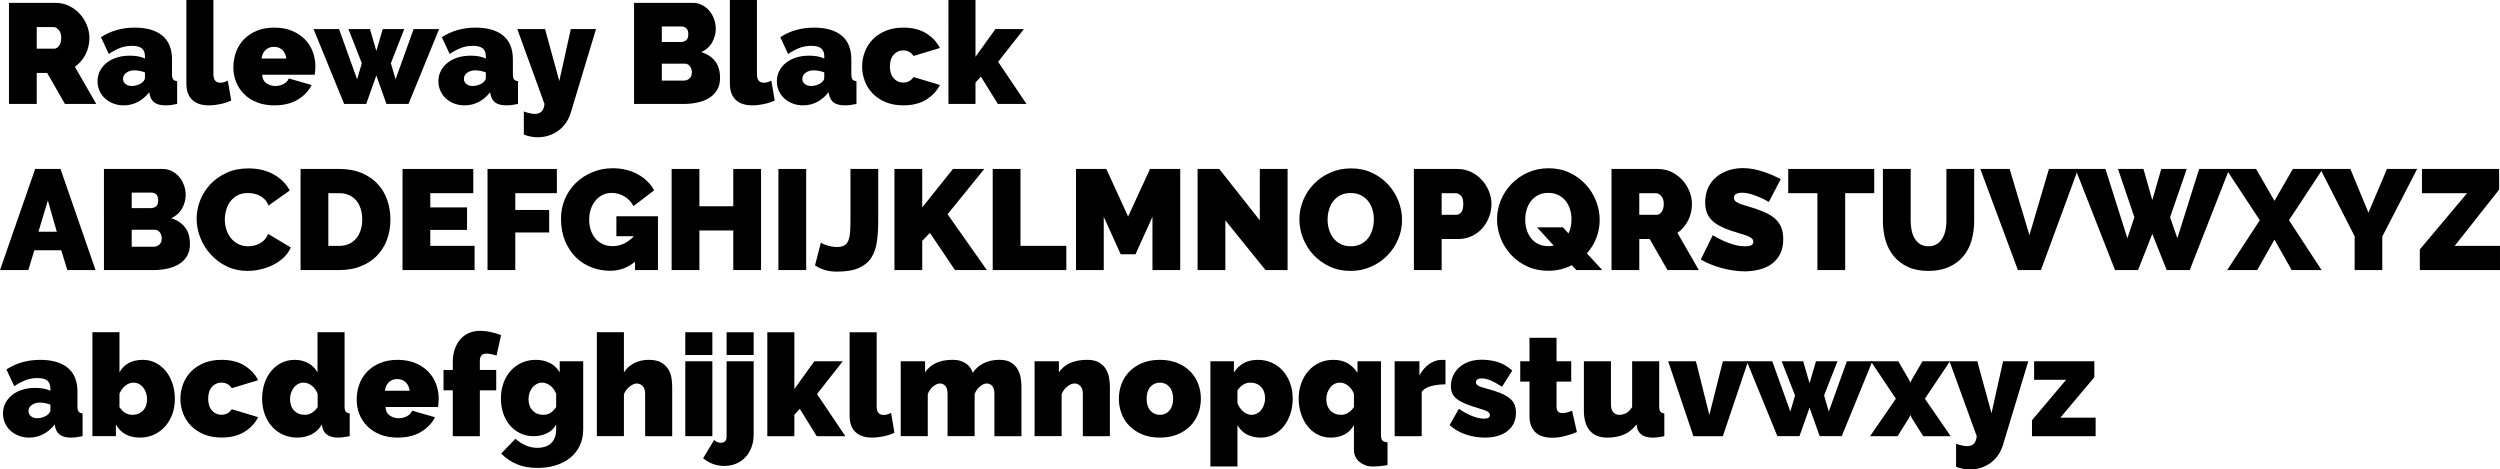
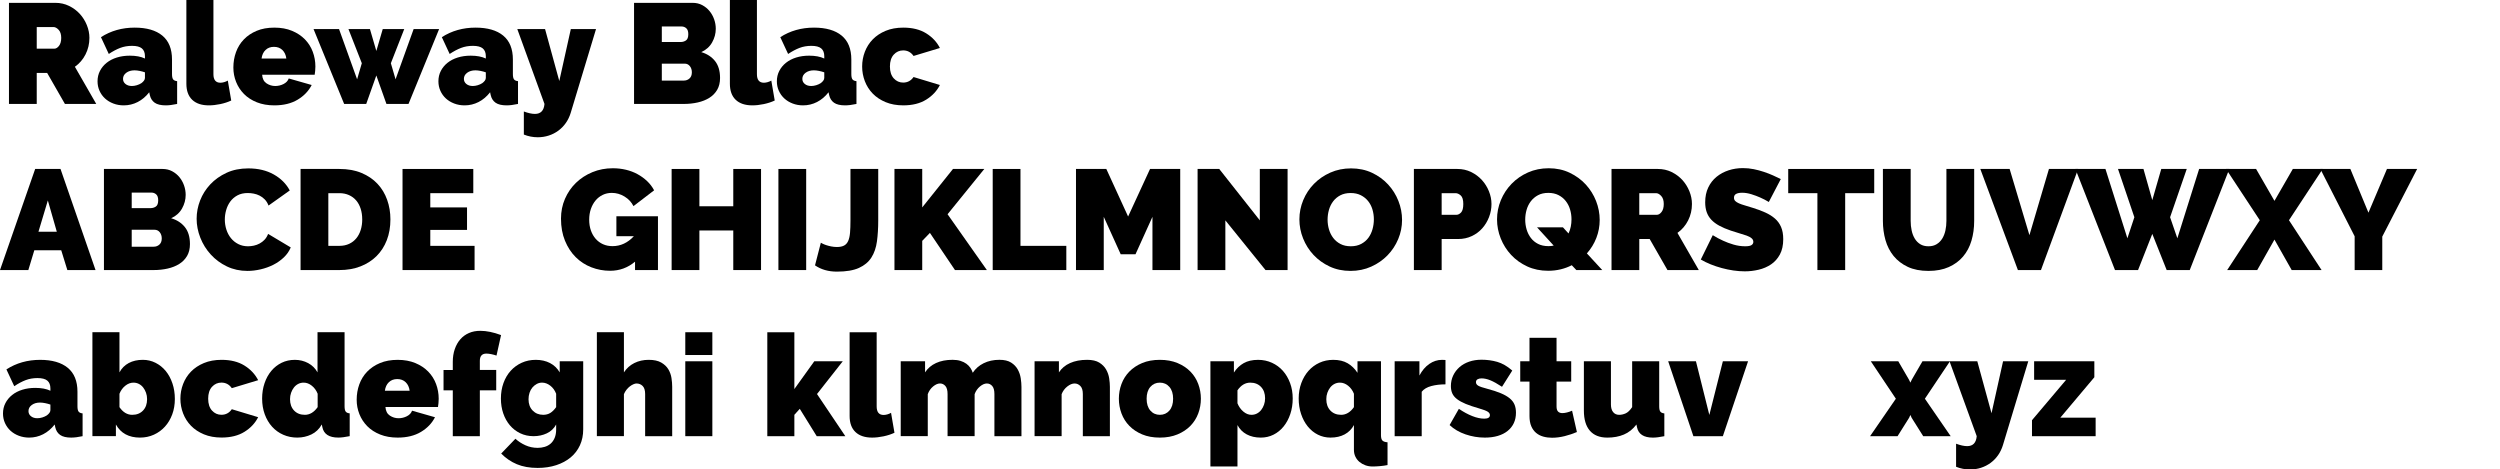
<svg xmlns="http://www.w3.org/2000/svg" id="Layer_1" viewBox="0 0 210.694 39.567">
  <path d="M.756,8.76V.24h3.912c.416,0,.8,.086,1.152,.258,.352,.172,.654,.396,.906,.672,.252,.276,.45,.592,.594,.948s.216,.714,.216,1.074c0,.496-.108,.958-.324,1.386-.216,.428-.516,.778-.9,1.05l1.8,3.132h-2.64l-1.5-2.616h-.876v2.616H.756ZM3.096,4.104h1.476c.144,0,.278-.08,.402-.24,.123-.16,.186-.384,.186-.672,0-.296-.072-.522-.216-.678-.144-.156-.288-.234-.432-.234h-1.416v1.824Z" />
  <path d="M10.428,8.88c-.312,0-.604-.052-.876-.156-.272-.103-.506-.246-.702-.426-.196-.18-.35-.394-.462-.642-.112-.248-.168-.516-.168-.804,0-.32,.068-.612,.204-.876,.136-.264,.324-.492,.564-.684,.24-.192,.526-.34,.858-.444s.698-.156,1.098-.156c.512,0,.936,.08,1.272,.24v-.192c0-.296-.086-.516-.258-.66s-.45-.216-.834-.216c-.36,0-.692,.058-.996,.174-.304,.116-.624,.286-.96,.51l-.66-1.416c.832-.536,1.78-.804,2.844-.804,1.008,0,1.784,.224,2.328,.672,.544,.448,.816,1.12,.816,2.016v1.224c0,.216,.032,.366,.096,.45,.064,.084,.176,.134,.336,.15v1.92c-.184,.04-.358,.07-.522,.09-.164,.02-.31,.03-.438,.03-.408,0-.718-.074-.93-.222s-.35-.366-.414-.654l-.048-.228c-.28,.36-.604,.634-.972,.822-.368,.188-.76,.282-1.176,.282Zm.684-1.632c.136,0,.276-.022,.42-.066s.272-.102,.384-.174c.088-.064,.16-.134,.216-.21,.056-.076,.084-.154,.084-.234v-.468c-.136-.048-.284-.088-.444-.12-.16-.032-.304-.048-.432-.048-.28,0-.512,.068-.696,.204s-.276,.308-.276,.516c0,.176,.07,.32,.21,.432,.14,.112,.318,.168,.534,.168Z" />
  <path d="M15.707,0h2.28V6.252c0,.48,.196,.72,.588,.72,.096,0,.2-.016,.312-.048,.112-.032,.216-.076,.312-.132l.288,1.68c-.272,.128-.578,.228-.918,.3-.34,.072-.662,.108-.966,.108-.608,0-1.076-.156-1.404-.468s-.492-.764-.492-1.356V0Z" />
  <path d="M23.124,8.88c-.552,0-1.044-.086-1.476-.258-.432-.172-.794-.406-1.086-.702s-.514-.636-.666-1.02c-.152-.384-.228-.788-.228-1.212,0-.456,.074-.888,.222-1.296,.148-.408,.368-.764,.66-1.068,.292-.304,.652-.546,1.08-.726,.428-.18,.926-.27,1.494-.27,.56,0,1.056,.09,1.488,.27,.432,.18,.794,.42,1.086,.72,.292,.3,.512,.648,.66,1.044s.222,.81,.222,1.242c0,.12-.006,.242-.018,.366-.012,.124-.026,.234-.042,.33h-4.428c.024,.336,.148,.578,.372,.726s.468,.222,.732,.222c.248,0,.482-.056,.702-.168,.22-.112,.366-.268,.438-.468l1.932,.552c-.256,.504-.65,.916-1.182,1.236-.532,.32-1.186,.48-1.962,.48Zm1.008-3.948c-.04-.304-.152-.544-.336-.72s-.42-.264-.708-.264-.524,.088-.708,.264-.296,.416-.336,.72h2.088Z" />
  <path d="M34.86,2.448h2.148l-2.58,6.312h-1.86l-.852-2.4-.852,2.4h-1.86l-2.58-6.312h2.148l1.524,4.236,.397-1.356-1.128-2.88h1.812l.54,1.848,.54-1.848h1.812l-1.128,2.88,.396,1.356,1.524-4.236Z" />
  <path d="M39.156,8.88c-.312,0-.604-.052-.876-.156-.272-.103-.506-.246-.702-.426-.196-.18-.35-.394-.462-.642-.112-.248-.168-.516-.168-.804,0-.32,.068-.612,.204-.876,.136-.264,.324-.492,.564-.684,.24-.192,.526-.34,.858-.444s.698-.156,1.098-.156c.512,0,.936,.08,1.272,.24v-.192c0-.296-.086-.516-.258-.66s-.45-.216-.834-.216c-.36,0-.692,.058-.996,.174-.304,.116-.624,.286-.96,.51l-.66-1.416c.832-.536,1.78-.804,2.844-.804,1.008,0,1.784,.224,2.328,.672,.544,.448,.816,1.12,.816,2.016v1.224c0,.216,.032,.366,.096,.45,.064,.084,.176,.134,.336,.15v1.92c-.184,.04-.358,.07-.522,.09-.164,.02-.31,.03-.438,.03-.408,0-.718-.074-.93-.222s-.35-.366-.414-.654l-.048-.228c-.28,.36-.604,.634-.972,.822-.368,.188-.76,.282-1.176,.282Zm.684-1.632c.136,0,.276-.022,.42-.066s.272-.102,.384-.174c.088-.064,.16-.134,.216-.21,.056-.076,.084-.154,.084-.234v-.468c-.136-.048-.284-.088-.444-.12-.16-.032-.304-.048-.432-.048-.28,0-.512,.068-.696,.204s-.276,.308-.276,.516c0,.176,.07,.32,.21,.432,.14,.112,.318,.168,.534,.168Z" />
  <path d="M44.148,9.396c.368,.136,.68,.204,.936,.204,.488,0,.756-.28,.804-.84l-2.292-6.312h2.34l1.2,4.38,.972-4.38h2.124l-2.136,7.068c-.096,.312-.232,.594-.408,.846s-.386,.468-.63,.648-.514,.318-.81,.414c-.296,.096-.604,.144-.924,.144-.408,0-.8-.076-1.176-.228v-1.944Z" />
  <path d="M60.684,6.576c0,.384-.08,.714-.24,.99-.16,.276-.38,.502-.66,.678-.28,.176-.606,.306-.978,.39s-.766,.126-1.182,.126h-4.188V.24h4.944c.296,0,.565,.064,.804,.192,.24,.128,.444,.294,.612,.498s.298,.436,.39,.696c.092,.26,.138,.526,.138,.798,0,.4-.102,.782-.306,1.146-.204,.364-.51,.638-.918,.822,.488,.144,.874,.395,1.158,.75,.284,.356,.426,.834,.426,1.434Zm-4.908-4.344v1.308h1.596c.16,0,.306-.043,.438-.132,.132-.088,.198-.264,.198-.528,0-.232-.056-.398-.168-.498-.112-.1-.244-.15-.396-.15h-1.669Zm2.532,3.864c0-.208-.056-.382-.168-.522-.112-.14-.256-.21-.432-.21h-1.932v1.428h1.848c.192,0,.354-.06,.486-.18,.132-.12,.198-.292,.198-.516Z" />
  <path d="M61.512,0h2.28V6.252c0,.48,.196,.72,.588,.72,.096,0,.2-.016,.312-.048,.112-.032,.216-.076,.312-.132l.288,1.68c-.272,.128-.578,.228-.918,.3-.34,.072-.662,.108-.966,.108-.608,0-1.076-.156-1.404-.468s-.492-.764-.492-1.356V0Z" />
  <path d="M67.68,8.88c-.312,0-.604-.052-.876-.156-.272-.103-.506-.246-.702-.426-.196-.18-.35-.394-.462-.642-.112-.248-.168-.516-.168-.804,0-.32,.068-.612,.204-.876,.136-.264,.324-.492,.564-.684,.24-.192,.526-.34,.858-.444s.698-.156,1.098-.156c.512,0,.936,.08,1.272,.24v-.192c0-.296-.086-.516-.258-.66s-.45-.216-.834-.216c-.36,0-.692,.058-.996,.174-.304,.116-.624,.286-.96,.51l-.66-1.416c.832-.536,1.78-.804,2.844-.804,1.008,0,1.784,.224,2.328,.672,.544,.448,.816,1.12,.816,2.016v1.224c0,.216,.032,.366,.096,.45,.064,.084,.176,.134,.336,.15v1.92c-.184,.04-.358,.07-.522,.09-.164,.02-.31,.03-.438,.03-.408,0-.718-.074-.93-.222s-.35-.366-.414-.654l-.048-.228c-.28,.36-.604,.634-.972,.822-.368,.188-.76,.282-1.176,.282Zm.684-1.632c.136,0,.276-.022,.42-.066s.272-.102,.384-.174c.088-.064,.16-.134,.216-.21,.056-.076,.084-.154,.084-.234v-.468c-.136-.048-.284-.088-.444-.12-.16-.032-.304-.048-.432-.048-.28,0-.512,.068-.696,.204s-.276,.308-.276,.516c0,.176,.07,.32,.21,.432,.14,.112,.318,.168,.534,.168Z" />
  <path d="M72.66,5.604c0-.432,.076-.846,.228-1.242,.152-.396,.374-.744,.666-1.044,.292-.3,.654-.54,1.086-.72,.432-.18,.928-.27,1.488-.27,.768,0,1.41,.16,1.926,.48,.516,.32,.902,.732,1.158,1.236l-2.22,.672c-.216-.312-.508-.468-.876-.468-.312,0-.576,.118-.792,.354-.216,.236-.324,.57-.324,1.002,0,.432,.108,.766,.324,1.002,.216,.236,.48,.354,.792,.354,.368,0,.66-.156,.876-.468l2.22,.672c-.256,.504-.642,.916-1.158,1.236s-1.158,.48-1.926,.48c-.56,0-1.056-.09-1.488-.27-.432-.18-.794-.42-1.086-.72-.292-.3-.514-.648-.666-1.044-.152-.396-.228-.81-.228-1.242Z" />
-   <path d="M84.096,8.76l-1.428-2.304-.456,.504v1.8h-2.28V0h2.28V4.788l1.68-2.34h2.4l-2.172,2.76,2.388,3.552h-2.412Z" />
  <path d="M2.964,14.24h2.136l2.952,8.52h-2.376l-.516-1.668H2.892l-.504,1.668H0L2.964,14.24Zm1.824,5.292l-.756-2.64-.792,2.64h1.548Z" />
  <path d="M16.008,20.576c0,.384-.08,.714-.24,.99-.16,.276-.38,.502-.66,.678-.28,.176-.606,.306-.978,.39s-.766,.126-1.182,.126h-4.188V14.24h4.944c.296,0,.565,.064,.804,.192,.24,.128,.444,.294,.612,.498s.298,.436,.39,.696c.092,.26,.138,.526,.138,.798,0,.4-.102,.782-.306,1.146-.204,.364-.51,.638-.918,.822,.488,.144,.874,.395,1.158,.75,.284,.356,.426,.834,.426,1.434Zm-4.908-4.344v1.308h1.596c.16,0,.306-.043,.438-.132,.132-.088,.198-.264,.198-.528,0-.232-.056-.398-.168-.498-.112-.1-.244-.15-.396-.15h-1.669Zm2.532,3.864c0-.208-.056-.382-.168-.522-.112-.14-.256-.21-.432-.21h-1.932v1.428h1.848c.192,0,.354-.06,.486-.18,.132-.12,.198-.292,.198-.516Z" />
  <path d="M16.572,18.428c0-.52,.098-1.032,.294-1.536,.196-.504,.482-.956,.858-1.356,.376-.4,.832-.724,1.368-.972,.536-.248,1.147-.372,1.836-.372,.824,0,1.538,.17,2.142,.51,.604,.34,1.054,.79,1.35,1.35l-1.788,1.272c-.08-.208-.186-.38-.318-.516-.132-.136-.278-.244-.438-.324s-.326-.136-.498-.168c-.172-.032-.338-.048-.498-.048-.336,0-.626,.066-.87,.198-.244,.132-.444,.304-.6,.516-.156,.212-.272,.452-.348,.72s-.114,.534-.114,.798c0,.296,.044,.58,.132,.852,.088,.273,.216,.512,.384,.72,.169,.208,.374,.374,.618,.498s.518,.186,.822,.186c.16,0,.324-.018,.492-.054s.33-.096,.486-.18c.156-.084,.296-.192,.42-.324s.222-.294,.294-.486l1.908,1.14c-.128,.312-.322,.592-.582,.84-.26,.248-.556,.456-.888,.624s-.688,.296-1.068,.384c-.38,.088-.75,.132-1.11,.132-.632,0-1.21-.126-1.734-.378s-.976-.586-1.356-1.002c-.38-.415-.674-.888-.882-1.416-.208-.528-.312-1.064-.312-1.608Z" />
  <path d="M25.331,22.76V14.24h3.276c.704,0,1.324,.112,1.86,.336,.536,.224,.984,.528,1.344,.912s.632,.834,.816,1.35,.276,1.066,.276,1.65c0,.648-.102,1.234-.306,1.758-.204,.524-.494,.972-.87,1.344s-.828,.66-1.356,.864c-.528,.204-1.116,.306-1.764,.306h-3.276Zm5.196-4.272c0-.328-.044-.628-.132-.9s-.214-.504-.378-.696c-.164-.192-.366-.342-.606-.45-.24-.108-.508-.162-.804-.162h-.936v4.44h.936c.304,0,.576-.056,.816-.168,.24-.112,.442-.268,.606-.468,.164-.2,.288-.436,.372-.708,.085-.272,.127-.568,.127-.888Z" />
  <path d="M39.996,20.72v2.04h-6.072V14.24h5.964v2.04h-3.624v1.2h3.096v1.896h-3.096v1.344h3.732Z" />
-   <path d="M41.087,22.76V14.24h5.844v2.04h-3.504v1.416h2.856v1.896h-2.856v3.168h-2.34Z" />
  <path d="M53.52,22.052c-.608,.512-1.308,.768-2.1,.768-.552,0-1.08-.098-1.584-.294-.504-.196-.944-.482-1.32-.858-.377-.376-.676-.836-.9-1.38-.224-.544-.336-1.164-.336-1.86,0-.6,.112-1.158,.336-1.674,.224-.516,.532-.964,.924-1.344,.392-.38,.854-.68,1.386-.9,.532-.22,1.106-.33,1.722-.33,.384,0,.752,.042,1.104,.126s.678,.208,.978,.372c.3,.164,.57,.36,.81,.588,.24,.228,.436,.486,.588,.774l-1.74,1.332c-.168-.336-.42-.606-.756-.81-.336-.204-.692-.306-1.068-.306-.28,0-.536,.056-.768,.168-.232,.112-.432,.268-.6,.468-.168,.2-.3,.438-.396,.714-.096,.276-.144,.578-.144,.906,0,.336,.048,.64,.144,.912,.096,.272,.23,.506,.402,.702,.172,.196,.378,.348,.618,.456,.24,.108,.508,.162,.804,.162,.68,0,1.28-.28,1.8-.84h-1.476v-1.68h3.504v4.536h-1.932v-.708Z" />
  <path d="M64.139,14.24v8.52h-2.34v-3.336h-2.856v3.336h-2.34V14.24h2.34v3.144h2.856v-3.144h2.34Z" />
  <path d="M65.603,22.76V14.24h2.34v8.52h-2.34Z" />
  <path d="M69.179,20.456c.024,.016,.076,.044,.156,.084,.08,.041,.18,.08,.3,.12s.258,.076,.414,.108c.156,.032,.318,.048,.486,.048,.248,0,.448-.04,.6-.12s.268-.21,.348-.39c.08-.18,.132-.412,.156-.696s.036-.63,.036-1.038v-4.332h2.34v4.332c0,.648-.036,1.238-.108,1.77-.072,.532-.228,.986-.468,1.362-.24,.377-.59,.668-1.05,.876-.46,.208-1.078,.312-1.854,.312-.72,0-1.336-.176-1.848-.528l.492-1.908Z" />
  <path d="M75.383,22.76V14.24h2.34v3.24l2.592-3.24h2.64l-3.096,3.816,3.312,4.704h-2.688l-2.112-3.132-.648,.672v2.46h-2.34Z" />
  <path d="M83.663,22.76V14.24h2.34v6.48h3.864v2.04h-6.204Z" />
  <path d="M97.126,22.76v-4.488l-1.428,3.156h-1.248l-1.428-3.156v4.488h-2.34V14.24h2.556l1.836,4.008,1.848-4.008h2.544v8.52h-2.34Z" />
  <path d="M103.27,18.572v4.188h-2.34V14.24h1.824l3.42,4.332v-4.332h2.34v8.52h-1.86l-3.384-4.188Z" />
  <path d="M113.818,22.831c-.648,0-1.236-.123-1.764-.372-.528-.248-.98-.574-1.356-.978-.377-.404-.668-.866-.876-1.386-.208-.52-.312-1.056-.312-1.608,0-.56,.108-1.1,.324-1.62,.216-.52,.518-.978,.906-1.374,.388-.396,.848-.712,1.38-.948,.532-.236,1.114-.354,1.746-.354,.648,0,1.236,.124,1.764,.372,.528,.248,.98,.576,1.356,.984,.376,.408,.665,.872,.87,1.392s.306,1.052,.306,1.596c0,.56-.108,1.098-.324,1.614-.216,.516-.516,.972-.9,1.368-.384,.396-.842,.714-1.374,.954-.532,.24-1.114,.36-1.746,.36Zm-1.932-4.32c0,.288,.04,.566,.12,.834,.08,.268,.2,.506,.36,.714,.16,.208,.362,.377,.606,.504,.244,.128,.534,.192,.87,.192,.336,0,.628-.066,.876-.198,.248-.132,.45-.304,.606-.516,.156-.212,.272-.454,.348-.726,.076-.272,.114-.548,.114-.828,0-.288-.04-.566-.12-.834s-.202-.504-.366-.708c-.164-.204-.368-.368-.612-.492-.244-.124-.53-.186-.858-.186-.336,0-.626,.065-.87,.192s-.446,.298-.606,.51-.278,.452-.354,.72-.114,.542-.114,.822Z" />
  <path d="M119.159,22.76V14.24h3.672c.416,0,.8,.086,1.152,.258,.352,.172,.654,.396,.906,.672,.252,.276,.45,.592,.594,.948s.216,.714,.216,1.074c0,.376-.068,.742-.204,1.098-.136,.356-.326,.672-.57,.948-.244,.276-.54,.496-.888,.66-.348,.164-.73,.246-1.146,.246h-1.392v2.616h-2.34Zm2.34-4.656h1.236c.144,0,.278-.066,.402-.198s.186-.37,.186-.714c0-.352-.072-.592-.216-.72s-.288-.192-.432-.192h-1.176v1.824Z" />
  <path d="M132.466,22.352c-.296,.152-.61,.269-.942,.348-.332,.08-.682,.12-1.05,.12-.648,0-1.236-.122-1.764-.366-.528-.244-.98-.568-1.356-.972-.377-.404-.668-.866-.876-1.386-.208-.52-.312-1.056-.312-1.608,0-.56,.108-1.1,.324-1.62,.216-.52,.518-.98,.906-1.38,.388-.4,.848-.718,1.38-.954,.532-.236,1.114-.354,1.746-.354,.648,0,1.236,.126,1.764,.378s.98,.582,1.356,.99c.375,.408,.665,.872,.87,1.392,.203,.52,.306,1.052,.306,1.596,0,.528-.095,1.034-.282,1.518-.188,.484-.454,.918-.798,1.302l1.296,1.404h-2.184l-.385-.408Zm-1.968-1.608c.176,0,.324-.016,.444-.048l-1.404-1.536h2.184l.469,.516c.088-.184,.151-.376,.191-.576,.04-.2,.06-.404,.06-.612,0-.288-.04-.566-.12-.834s-.202-.506-.366-.714-.368-.374-.612-.498-.53-.186-.858-.186c-.336,0-.626,.066-.87,.198-.244,.132-.446,.304-.606,.516s-.278,.452-.354,.72-.114,.542-.114,.822c0,.288,.04,.566,.12,.834,.08,.268,.2,.506,.36,.714,.16,.208,.362,.374,.606,.498,.244,.124,.534,.186,.87,.186Z" />
  <path d="M135.815,22.76V14.24h3.911c.416,0,.801,.086,1.152,.258,.352,.172,.654,.396,.906,.672,.252,.276,.45,.592,.594,.948,.144,.356,.216,.714,.216,1.074,0,.496-.107,.958-.323,1.386-.217,.428-.517,.778-.9,1.05l1.8,3.132h-2.64l-1.5-2.616h-.876v2.616h-2.34Zm2.34-4.656h1.476c.144,0,.278-.08,.402-.24s.185-.384,.185-.672c0-.296-.071-.522-.216-.678-.144-.156-.288-.234-.432-.234h-1.416v1.824Z" />
  <path d="M149.075,17.024c-.239-.144-.487-.272-.743-.384-.217-.096-.459-.186-.727-.27s-.53-.126-.786-.126c-.208,0-.374,.032-.498,.096s-.185,.172-.185,.324c0,.112,.036,.204,.107,.276,.072,.072,.177,.138,.312,.198s.302,.118,.498,.174c.196,.056,.418,.124,.666,.204,.392,.12,.746,.252,1.062,.396,.316,.144,.586,.314,.81,.51,.224,.196,.396,.434,.516,.714,.12,.28,.18,.62,.18,1.02,0,.512-.094,.942-.281,1.29-.189,.348-.436,.626-.744,.834-.309,.208-.656,.358-1.044,.45-.389,.092-.778,.138-1.17,.138-.312,0-.632-.024-.96-.072-.328-.048-.654-.116-.979-.204s-.636-.192-.935-.312-.578-.256-.834-.408l1.008-2.052c.28,.176,.572,.332,.876,.468,.256,.12,.546,.228,.87,.324s.654,.144,.99,.144c.256,0,.434-.034,.533-.102,.101-.068,.15-.158,.15-.27,0-.12-.05-.222-.15-.306-.1-.084-.237-.158-.414-.222-.176-.064-.378-.128-.606-.192-.229-.064-.47-.14-.726-.228-.377-.127-.7-.266-.973-.414-.272-.148-.496-.316-.672-.504-.176-.188-.306-.402-.39-.642-.084-.24-.126-.516-.126-.828,0-.472,.086-.888,.258-1.248s.406-.66,.702-.9c.296-.24,.634-.422,1.014-.546s.782-.186,1.206-.186c.311,0,.616,.03,.912,.09s.582,.136,.857,.228c.276,.092,.534,.192,.774,.3s.456,.21,.648,.306l-1.009,1.932Z" />
  <path d="M157.955,16.28h-2.448v6.48h-2.34v-6.48h-2.46v-2.04h7.248v2.04Z" />
  <path d="M162.527,20.756c.272,0,.504-.06,.696-.18,.191-.12,.348-.278,.468-.474,.12-.196,.208-.422,.264-.678s.084-.524,.084-.804v-4.38h2.34v4.38c0,.592-.076,1.146-.228,1.662-.152,.516-.389,.962-.708,1.338-.32,.377-.723,.672-1.206,.888-.484,.216-1.055,.324-1.71,.324-.681,0-1.263-.114-1.746-.342-.484-.228-.882-.534-1.194-.918-.311-.384-.54-.83-.684-1.338-.144-.508-.216-1.046-.216-1.614v-4.38h2.34v4.38c0,.28,.027,.55,.084,.81,.056,.26,.144,.488,.264,.684,.12,.196,.274,.352,.462,.468,.189,.116,.418,.174,.69,.174Z" />
  <path d="M169.367,14.24l1.668,5.58,1.645-5.58h2.46l-3.133,8.52h-1.943l-3.168-8.52h2.472Z" />
  <path d="M178.499,14.24h2.147l.744,2.628,.756-2.628h2.148l-1.404,4.068,.612,1.776,1.836-5.844h2.544l-3.336,8.52h-1.944l-1.212-3.048-1.2,3.048h-1.943l-3.336-8.52h2.531l1.849,5.844,.588-1.776-1.38-4.068Z" />
  <path d="M190.138,14.24l1.548,2.688,1.548-2.688h2.519l-2.844,4.32,2.748,4.2h-2.519l-1.452-2.568-1.452,2.568h-2.532l2.748-4.2-2.844-4.32h2.532Z" />
  <path d="M198.083,14.24l1.524,3.684,1.56-3.684h2.544l-2.939,5.7v2.82h-2.328v-2.844l-2.893-5.676h2.532Z" />
-   <path d="M203.938,21.02l3.983-4.74h-3.804v-2.04h6.504v1.74l-3.744,4.74h3.816v2.04h-6.756v-1.74Z" />
  <path d="M2.46,36.88c-.312,0-.604-.053-.876-.156s-.506-.246-.702-.426c-.196-.181-.35-.395-.462-.643-.112-.248-.168-.516-.168-.804,0-.32,.068-.612,.204-.876,.136-.264,.324-.492,.564-.684,.24-.192,.526-.341,.858-.444,.332-.104,.698-.156,1.098-.156,.512,0,.936,.08,1.272,.24v-.192c0-.296-.086-.516-.258-.66-.172-.144-.45-.216-.834-.216-.36,0-.692,.059-.996,.174-.304,.116-.624,.286-.96,.511l-.66-1.416c.832-.536,1.78-.805,2.844-.805,1.008,0,1.784,.225,2.328,.673,.544,.447,.816,1.12,.816,2.016v1.224c0,.216,.032,.366,.096,.45,.064,.084,.176,.134,.336,.15v1.92c-.184,.04-.358,.069-.522,.09-.164,.019-.31,.03-.438,.03-.408,0-.718-.074-.93-.223-.212-.147-.35-.365-.414-.653l-.048-.229c-.28,.36-.604,.634-.972,.822-.368,.188-.76,.282-1.176,.282Zm.684-1.633c.136,0,.276-.021,.42-.065s.272-.102,.384-.174c.088-.065,.16-.134,.216-.21,.056-.076,.084-.154,.084-.234v-.468c-.136-.048-.284-.088-.444-.12-.16-.032-.304-.048-.432-.048-.28,0-.512,.067-.696,.204-.184,.136-.276,.308-.276,.516,0,.176,.07,.32,.21,.432,.14,.112,.318,.168,.534,.168Z" />
  <path d="M11.808,36.88c-.952,0-1.632-.368-2.04-1.105v.984h-1.98v-8.76h2.28v3.384c.184-.344,.444-.606,.78-.786,.336-.18,.732-.271,1.188-.271,.384,0,.742,.084,1.074,.252s.618,.398,.858,.69c.24,.292,.428,.64,.564,1.044,.136,.404,.204,.842,.204,1.315,0,.472-.074,.905-.222,1.302-.148,.396-.352,.738-.612,1.025-.26,.288-.57,.515-.93,.679-.36,.164-.748,.246-1.164,.246Zm-.66-1.92c.376,0,.678-.12,.906-.36s.342-.56,.342-.96c0-.192-.03-.372-.09-.54-.06-.168-.14-.316-.24-.444s-.22-.228-.36-.3c-.14-.072-.294-.108-.462-.108-.24,0-.468,.087-.684,.259-.216,.172-.38,.398-.492,.678v1.128c.296,.432,.656,.648,1.08,.648Z" />
  <path d="M15.204,33.603c0-.432,.076-.846,.228-1.242,.152-.396,.374-.744,.666-1.044s.654-.54,1.086-.72,.928-.271,1.488-.271c.768,0,1.41,.16,1.926,.48s.902,.731,1.158,1.236l-2.22,.672c-.216-.312-.508-.469-.876-.469-.312,0-.576,.118-.792,.354-.216,.236-.324,.57-.324,1.002s.108,.767,.324,1.002c.216,.236,.48,.354,.792,.354,.368,0,.66-.156,.876-.469l2.22,.672c-.256,.505-.642,.917-1.158,1.236-.516,.32-1.158,.48-1.926,.48-.56,0-1.056-.091-1.488-.271s-.794-.42-1.086-.72-.514-.648-.666-1.044c-.152-.397-.228-.81-.228-1.242Z" />
  <path d="M25.067,36.88c-.432,0-.83-.08-1.194-.24-.364-.16-.678-.386-.942-.678s-.47-.641-.618-1.044c-.148-.404-.222-.847-.222-1.326,0-.464,.068-.896,.204-1.296,.136-.4,.326-.746,.57-1.038,.244-.292,.534-.52,.87-.685,.336-.164,.708-.246,1.116-.246s.782,.093,1.122,.276c.34,.185,.602,.444,.786,.78v-3.384h2.28v6.239c0,.216,.032,.366,.096,.45,.064,.084,.176,.134,.336,.15v1.92c-.392,.08-.712,.12-.96,.12-.776,0-1.224-.292-1.344-.876l-.048-.229c-.216,.384-.508,.664-.876,.84-.368,.176-.76,.265-1.176,.265Zm.624-1.92c.416,0,.776-.217,1.08-.648v-1.128c-.112-.28-.276-.506-.492-.678-.216-.172-.444-.259-.684-.259-.168,0-.322,.036-.462,.108-.14,.072-.26,.172-.36,.3s-.18,.276-.24,.444-.09,.348-.09,.54c0,.4,.114,.72,.342,.96s.53,.36,.906,.36Z" />
  <path d="M33.516,36.88c-.552,0-1.044-.086-1.476-.259-.432-.172-.794-.405-1.086-.701s-.514-.637-.666-1.02c-.152-.384-.228-.788-.228-1.212,0-.456,.074-.888,.222-1.296,.148-.408,.368-.764,.66-1.068,.292-.304,.652-.546,1.08-.726,.428-.18,.926-.271,1.494-.271,.56,0,1.056,.091,1.488,.271,.432,.18,.794,.42,1.086,.72s.512,.648,.66,1.044c.148,.397,.222,.81,.222,1.242,0,.12-.006,.242-.018,.366-.012,.124-.026,.233-.042,.33h-4.428c.024,.336,.148,.578,.372,.726,.224,.148,.468,.222,.732,.222,.248,0,.482-.056,.702-.168,.22-.111,.366-.268,.438-.468l1.932,.552c-.256,.505-.65,.917-1.182,1.236-.532,.32-1.186,.48-1.962,.48Zm1.008-3.948c-.04-.304-.152-.544-.336-.72s-.42-.265-.708-.265-.524,.089-.708,.265-.296,.416-.336,.72h2.088Z" />
  <path d="M38.16,36.76v-3.864h-.78v-1.716h.78v-.685c0-.392,.056-.75,.168-1.073,.112-.324,.268-.601,.468-.828,.2-.229,.442-.404,.726-.528,.284-.124,.602-.185,.954-.185,.528,0,1.112,.12,1.752,.359l-.384,1.728c-.136-.048-.282-.088-.438-.12-.156-.032-.294-.048-.414-.048-.368,0-.552,.204-.552,.611v.769h1.38v1.716h-1.38v3.864h-2.28Z" />
  <path d="M44.963,36.76c-.408,0-.782-.082-1.122-.246s-.63-.388-.87-.672c-.24-.284-.426-.618-.558-1.002-.132-.385-.198-.8-.198-1.248,0-.473,.072-.908,.216-1.309,.144-.399,.346-.744,.606-1.031,.26-.288,.57-.515,.93-.679s.756-.246,1.188-.246c.456,0,.856,.091,1.2,.271,.344,.18,.616,.442,.816,.786v-.936h1.98v5.736c0,.496-.092,.943-.276,1.344-.184,.4-.444,.74-.78,1.02-.336,.279-.74,.498-1.212,.653-.472,.156-.996,.234-1.572,.234-.672,0-1.256-.104-1.752-.312-.496-.208-.936-.508-1.32-.899l1.2-1.248c.232,.216,.51,.398,.834,.546,.324,.148,.67,.222,1.038,.222,.208,0,.406-.027,.594-.084,.188-.056,.354-.145,.498-.27s.258-.286,.342-.486c.084-.199,.126-.44,.126-.72v-.408c-.185,.336-.446,.584-.786,.744-.34,.16-.714,.24-1.122,.24Zm.816-1.8c.232,0,.434-.055,.606-.162,.172-.108,.334-.271,.486-.486v-1.128c-.112-.288-.278-.516-.498-.684-.22-.169-.45-.253-.69-.253-.16,0-.31,.038-.45,.114-.14,.076-.262,.176-.366,.3-.104,.125-.184,.273-.24,.444-.056,.172-.084,.354-.084,.546,0,.393,.116,.708,.348,.948,.232,.24,.528,.36,.888,.36Z" />
  <path d="M56.651,36.76h-2.28v-3.552c0-.312-.07-.538-.21-.679-.14-.14-.314-.21-.522-.21-.072,0-.158,.022-.258,.066s-.2,.103-.3,.18-.194,.17-.282,.282c-.088,.112-.16,.236-.216,.372v3.54h-2.28v-8.76h2.28v3.384c.224-.344,.516-.606,.876-.786s.764-.271,1.212-.271c.44,0,.792,.076,1.056,.229s.464,.342,.6,.57c.136,.228,.224,.474,.264,.737,.04,.265,.06,.513,.06,.744v4.152Z" />
  <path d="M57.755,29.92v-1.92h2.28v1.92h-2.28Zm0,6.84v-6.312h2.28v6.312h-2.28Z" />
-   <path d="M61.044,39.268c-.336,0-.656-.056-.96-.168s-.58-.273-.828-.48l.936-1.548c.144,.16,.332,.24,.564,.24,.32,0,.48-.172,.48-.516v-6.349h2.28v6.168c0,.393-.06,.75-.18,1.074s-.29,.605-.51,.84c-.22,.236-.482,.418-.786,.546-.304,.128-.636,.192-.996,.192Zm.192-9.348v-1.92h2.28v1.92h-2.28Z" />
  <path d="M68.831,36.76l-1.428-2.305-.456,.505v1.8h-2.28v-8.76h2.28v4.787l1.68-2.34h2.4l-2.172,2.761,2.388,3.552h-2.412Z" />
  <path d="M71.603,28h2.28v6.252c0,.479,.196,.72,.588,.72,.096,0,.2-.016,.312-.048,.112-.032,.216-.076,.312-.132l.288,1.68c-.272,.128-.578,.228-.918,.3-.34,.072-.662,.108-.966,.108-.608,0-1.076-.156-1.404-.469-.328-.311-.492-.764-.492-1.355v-7.056Z" />
  <path d="M86.087,36.76h-2.28v-3.552c0-.312-.062-.538-.186-.679-.124-.14-.274-.21-.45-.21-.184,0-.378,.084-.582,.252s-.354,.384-.45,.648v3.54h-2.28v-3.552c0-.312-.062-.538-.186-.679-.124-.14-.274-.21-.45-.21-.184,0-.378,.084-.582,.252-.204,.168-.354,.384-.45,.648v3.54h-2.28v-6.312h2.052v.936c.224-.344,.532-.606,.924-.786,.392-.18,.856-.271,1.392-.271,.256,0,.48,.03,.672,.091,.192,.06,.358,.142,.498,.245,.14,.104,.252,.221,.336,.349s.15,.264,.198,.408c.224-.345,.53-.612,.918-.805,.388-.191,.83-.288,1.326-.288,.416,0,.746,.078,.99,.234s.43,.35,.558,.582,.212,.479,.252,.744c.04,.264,.06,.504,.06,.72v4.152Z" />
  <path d="M93.539,36.76h-2.28v-3.552c0-.312-.07-.538-.21-.679-.14-.14-.302-.21-.486-.21-.192,0-.397,.084-.612,.252s-.376,.384-.48,.648v3.54h-2.28v-6.312h2.052v.936c.224-.344,.538-.606,.942-.786s.882-.271,1.434-.271c.432,0,.774,.078,1.026,.234,.252,.156,.444,.35,.576,.582s.218,.479,.258,.744c.04,.264,.06,.504,.06,.72v4.152Z" />
  <path d="M97.751,36.88c-.568,0-1.066-.091-1.494-.271-.428-.18-.788-.42-1.08-.72s-.512-.648-.66-1.044c-.148-.397-.222-.81-.222-1.242s.074-.846,.222-1.242c.148-.396,.368-.744,.66-1.044s.652-.54,1.08-.72c.428-.18,.926-.271,1.494-.271,.56,0,1.056,.091,1.488,.271,.432,.18,.794,.42,1.086,.72s.512,.648,.66,1.044c.148,.397,.222,.81,.222,1.242s-.074,.846-.222,1.242c-.148,.396-.368,.744-.66,1.044s-.654,.54-1.086,.72c-.432,.18-.928,.271-1.488,.271Zm-1.116-3.276c0,.424,.104,.756,.312,.996s.476,.36,.804,.36c.328,0,.596-.12,.804-.36s.312-.572,.312-.996-.104-.756-.312-.996-.476-.36-.804-.36c-.328,0-.596,.12-.804,.36s-.312,.572-.312,.996Z" />
  <path d="M106.259,36.88c-.456,0-.852-.091-1.188-.271-.336-.18-.596-.441-.78-.786v3.492h-2.28v-8.868h1.98v.948c.224-.344,.499-.607,.828-.792,.328-.184,.732-.276,1.212-.276,.415,0,.804,.082,1.164,.246,.36,.164,.668,.391,.924,.679,.256,.287,.458,.632,.606,1.031,.148,.4,.222,.832,.222,1.296,0,.473-.068,.91-.204,1.315-.136,.404-.324,.754-.564,1.05-.24,.296-.524,.526-.852,.69-.328,.164-.684,.246-1.068,.246Zm-.792-1.92c.168,0,.322-.036,.462-.108,.14-.072,.26-.172,.36-.3s.18-.276,.24-.444c.06-.168,.09-.348,.09-.54,0-.399-.114-.72-.342-.96s-.53-.36-.906-.36c-.424,0-.784,.217-1.08,.648v1.092c.112,.28,.276,.513,.492,.696,.216,.184,.444,.276,.684,.276Z" />
  <path d="M112.138,36.88c-.384,0-.74-.082-1.068-.246-.328-.164-.612-.395-.852-.69-.24-.296-.428-.645-.564-1.05-.136-.404-.204-.842-.204-1.315,0-.464,.074-.895,.222-1.296,.148-.399,.35-.744,.606-1.031,.256-.288,.562-.515,.918-.679s.746-.246,1.17-.246c.48,0,.884,.097,1.212,.288,.328,.192,.604,.46,.828,.805v-.973h1.98v6.229c0,.216,.04,.366,.12,.45,.08,.084,.224,.134,.432,.149v1.92c-.2,.04-.416,.07-.648,.09-.232,.021-.436,.03-.612,.03-.216,0-.418-.034-.606-.102-.188-.068-.354-.162-.498-.282s-.258-.267-.342-.439-.126-.365-.126-.582v-2.088c-.185,.345-.444,.606-.78,.786s-.732,.271-1.188,.271Zm.888-1.92c.415,0,.776-.217,1.08-.648v-1.128c-.112-.28-.276-.506-.492-.678s-.444-.259-.684-.259c-.168,0-.322,.036-.462,.108-.14,.072-.26,.172-.36,.3-.1,.128-.18,.276-.24,.444s-.09,.348-.09,.54c0,.4,.114,.72,.342,.96s.53,.36,.906,.36Z" />
  <path d="M121.822,32.392c-.44,0-.84,.048-1.2,.144-.36,.097-.628,.257-.804,.48v3.744h-2.28v-6.312h2.088v1.2c.224-.424,.502-.75,.834-.978,.332-.229,.69-.343,1.074-.343,.152,0,.248,.005,.288,.013v2.052Z" />
  <path d="M125.134,36.88c-.552,0-1.092-.091-1.62-.271s-.976-.441-1.344-.786l.78-1.368c.392,.265,.77,.469,1.134,.612,.364,.144,.698,.216,1.002,.216,.32,0,.48-.1,.48-.3,0-.111-.062-.208-.186-.288s-.366-.172-.726-.275c-.448-.128-.822-.254-1.122-.378-.3-.124-.544-.259-.732-.402-.189-.144-.322-.304-.402-.48-.08-.176-.12-.384-.12-.624,0-.319,.064-.615,.192-.888,.128-.272,.306-.508,.534-.708s.5-.353,.816-.462c.316-.108,.662-.162,1.038-.162,.464,0,.906,.06,1.326,.18,.42,.12,.842,.364,1.266,.732l-.864,1.368c-.392-.256-.72-.439-.984-.546-.264-.108-.512-.162-.744-.162-.136,0-.248,.026-.336,.078s-.132,.134-.132,.246c0,.119,.064,.218,.192,.294s.38,.162,.756,.258c.456,.12,.84,.246,1.152,.378s.562,.276,.75,.432c.188,.156,.322,.332,.402,.528s.12,.422,.12,.678c0,.328-.06,.62-.18,.876-.12,.257-.294,.477-.522,.66-.228,.185-.504,.324-.828,.42-.324,.096-.69,.144-1.098,.144Z" />
  <path d="M132.898,36.411c-.319,.137-.662,.251-1.026,.343-.364,.092-.722,.138-1.074,.138-.256,0-.5-.032-.732-.096-.232-.065-.434-.168-.606-.312-.172-.144-.308-.332-.408-.564-.1-.232-.15-.52-.15-.864v-2.893h-.78v-1.716h.78v-1.98h2.28v1.98h1.236v1.716h-1.236v2.089c0,.208,.044,.353,.132,.438s.208,.126,.36,.126c.112,0,.24-.018,.384-.054,.144-.036,.288-.086,.433-.15l.407,1.8Z" />
  <path d="M135.455,36.88c-.641,0-1.129-.194-1.465-.582-.336-.389-.504-.954-.504-1.698v-4.152h2.28v3.637c0,.279,.061,.496,.186,.647,.123,.152,.294,.229,.51,.229,.176,0,.355-.04,.54-.12,.184-.08,.367-.256,.552-.528v-3.864h2.28v3.792c0,.216,.031,.366,.096,.45s.176,.134,.336,.15v1.92c-.392,.08-.712,.12-.96,.12-.776,0-1.224-.292-1.344-.876l-.048-.229c-.297,.393-.648,.674-1.057,.846-.407,.173-.876,.259-1.403,.259Z" />
  <path d="M142.714,36.76l-2.124-6.312h2.34l1.129,4.524,1.14-4.524h2.124l-2.124,6.312h-2.484Z" />
-   <path d="M155.651,30.447h2.147l-2.58,6.312h-1.859l-.853-2.4-.852,2.4h-1.86l-2.58-6.312h2.148l1.523,4.236,.397-1.356-1.128-2.88h1.812l.54,1.849,.54-1.849h1.812l-1.128,2.88,.396,1.356,1.524-4.236Z" />
  <path d="M159.982,30.447l.9,1.548,.12,.252,.12-.252,.899-1.548h2.316l-2.112,3.156,2.172,3.156h-2.315l-.973-1.548-.107-.24-.108,.24-.972,1.548h-2.316l2.172-3.156-2.111-3.156h2.315Z" />
  <path d="M164.854,37.395c.367,.136,.68,.204,.935,.204,.488,0,.756-.28,.804-.84l-2.292-6.312h2.341l1.199,4.38,.973-4.38h2.124l-2.137,7.068c-.096,.311-.231,.594-.407,.846-.177,.252-.387,.468-.63,.648-.244,.18-.515,.317-.81,.414-.296,.096-.605,.144-.924,.144-.408,0-.8-.076-1.176-.228v-1.944Z" />
  <path d="M171.25,35.415l2.88-3.407h-2.699v-1.56h5.075v1.345l-2.867,3.407h2.976v1.56h-5.364v-1.345Z" />
</svg>